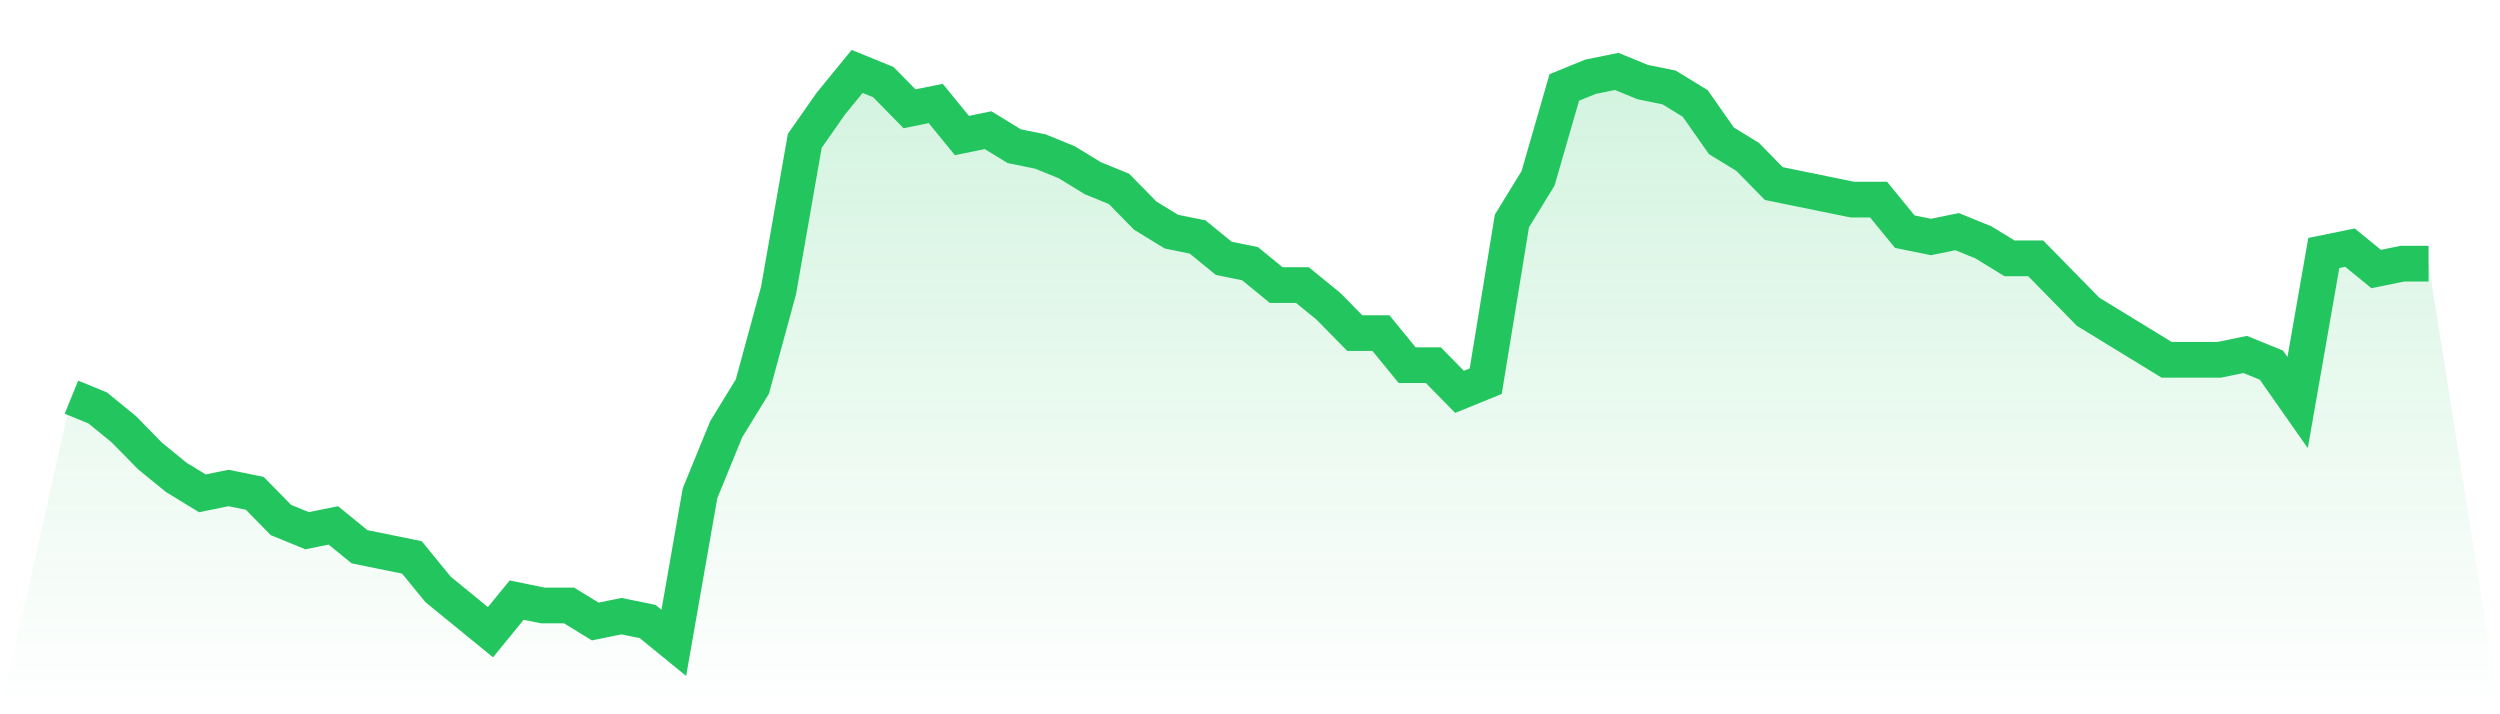
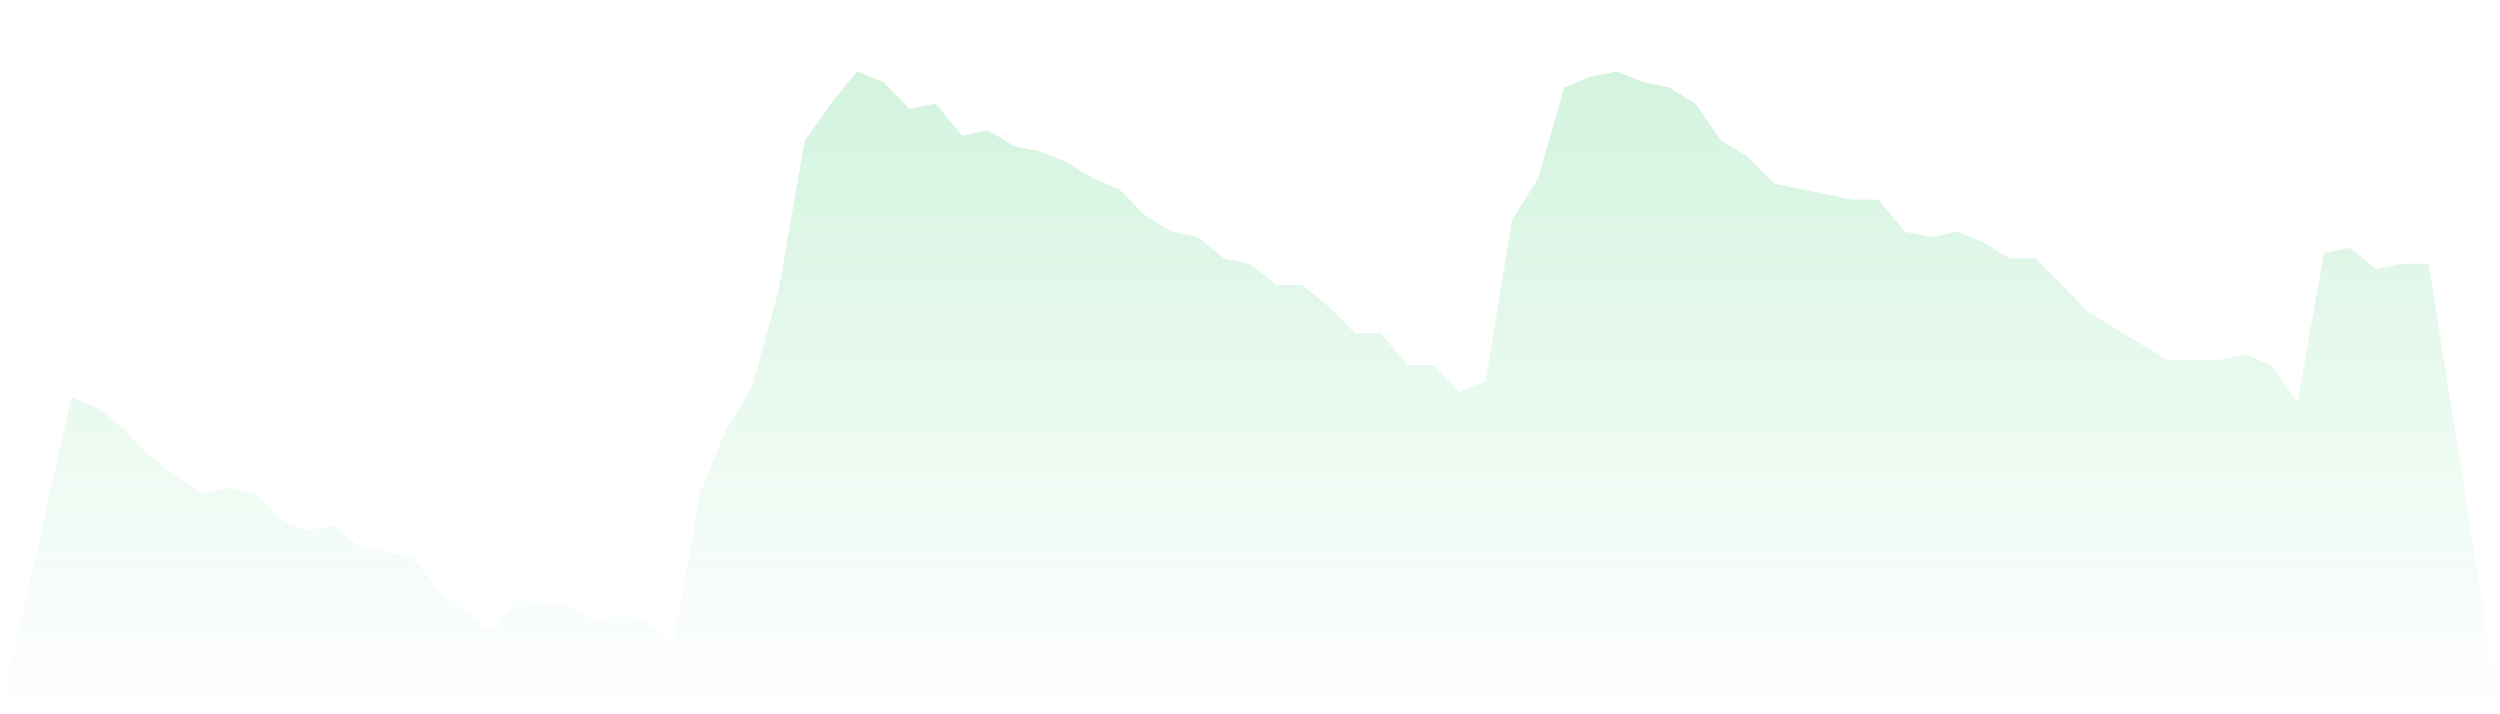
<svg xmlns="http://www.w3.org/2000/svg" viewBox="0 0 140 40">
  <defs>
    <linearGradient id="gradient" x1="0" x2="0" y1="0" y2="1">
      <stop offset="0%" stop-color="#22c55e" stop-opacity="0.2" />
      <stop offset="100%" stop-color="#22c55e" stop-opacity="0" />
    </linearGradient>
  </defs>
  <path d="M4,22.243 L4,22.243 L5.467,22.841 L6.933,24.037 L8.4,25.533 L9.867,26.729 L11.333,27.626 L12.8,27.327 L14.267,27.626 L15.733,29.121 L17.2,29.72 L18.667,29.421 L20.133,30.617 L21.6,30.916 L23.067,31.215 L24.533,33.009 L26,34.206 L27.467,35.402 L28.933,33.607 L30.4,33.907 L31.867,33.907 L33.333,34.804 L34.8,34.505 L36.267,34.804 L37.733,36 L39.2,27.626 L40.667,24.037 L42.133,21.645 L43.6,16.262 L45.067,7.888 L46.533,5.794 L48,4 L49.467,4.598 L50.933,6.093 L52.4,5.794 L53.867,7.589 L55.333,7.29 L56.8,8.187 L58.267,8.486 L59.733,9.084 L61.2,9.981 L62.667,10.579 L64.133,12.075 L65.6,12.972 L67.067,13.271 L68.533,14.467 L70,14.766 L71.467,15.963 L72.933,15.963 L74.4,17.159 L75.867,18.654 L77.333,18.654 L78.8,20.449 L80.267,20.449 L81.733,21.944 L83.2,21.346 L84.667,12.374 L86.133,9.981 L87.6,4.897 L89.067,4.299 L90.533,4 L92,4.598 L93.467,4.897 L94.933,5.794 L96.4,7.888 L97.867,8.785 L99.333,10.28 L100.8,10.579 L102.267,10.879 L103.733,11.178 L105.2,11.178 L106.667,12.972 L108.133,13.271 L109.6,12.972 L111.067,13.57 L112.533,14.467 L114,14.467 L115.467,15.963 L116.933,17.458 L118.4,18.355 L119.867,19.252 L121.333,20.15 L122.8,20.15 L124.267,20.15 L125.733,19.85 L127.2,20.449 L128.667,22.542 L130.133,14.168 L131.6,13.869 L133.067,15.065 L134.533,14.766 L136,14.766 L140,40 L0,40 z" fill="url(#gradient)" />
-   <path d="M4,22.243 L4,22.243 L5.467,22.841 L6.933,24.037 L8.4,25.533 L9.867,26.729 L11.333,27.626 L12.8,27.327 L14.267,27.626 L15.733,29.121 L17.2,29.72 L18.667,29.421 L20.133,30.617 L21.6,30.916 L23.067,31.215 L24.533,33.009 L26,34.206 L27.467,35.402 L28.933,33.607 L30.4,33.907 L31.867,33.907 L33.333,34.804 L34.8,34.505 L36.267,34.804 L37.733,36 L39.2,27.626 L40.667,24.037 L42.133,21.645 L43.6,16.262 L45.067,7.888 L46.533,5.794 L48,4 L49.467,4.598 L50.933,6.093 L52.4,5.794 L53.867,7.589 L55.333,7.29 L56.8,8.187 L58.267,8.486 L59.733,9.084 L61.2,9.981 L62.667,10.579 L64.133,12.075 L65.6,12.972 L67.067,13.271 L68.533,14.467 L70,14.766 L71.467,15.963 L72.933,15.963 L74.4,17.159 L75.867,18.654 L77.333,18.654 L78.8,20.449 L80.267,20.449 L81.733,21.944 L83.2,21.346 L84.667,12.374 L86.133,9.981 L87.6,4.897 L89.067,4.299 L90.533,4 L92,4.598 L93.467,4.897 L94.933,5.794 L96.4,7.888 L97.867,8.785 L99.333,10.28 L100.8,10.579 L102.267,10.879 L103.733,11.178 L105.2,11.178 L106.667,12.972 L108.133,13.271 L109.6,12.972 L111.067,13.57 L112.533,14.467 L114,14.467 L115.467,15.963 L116.933,17.458 L118.4,18.355 L119.867,19.252 L121.333,20.15 L122.8,20.15 L124.267,20.15 L125.733,19.85 L127.2,20.449 L128.667,22.542 L130.133,14.168 L131.6,13.869 L133.067,15.065 L134.533,14.766 L136,14.766" fill="none" stroke="#22c55e" stroke-width="2" />
</svg>